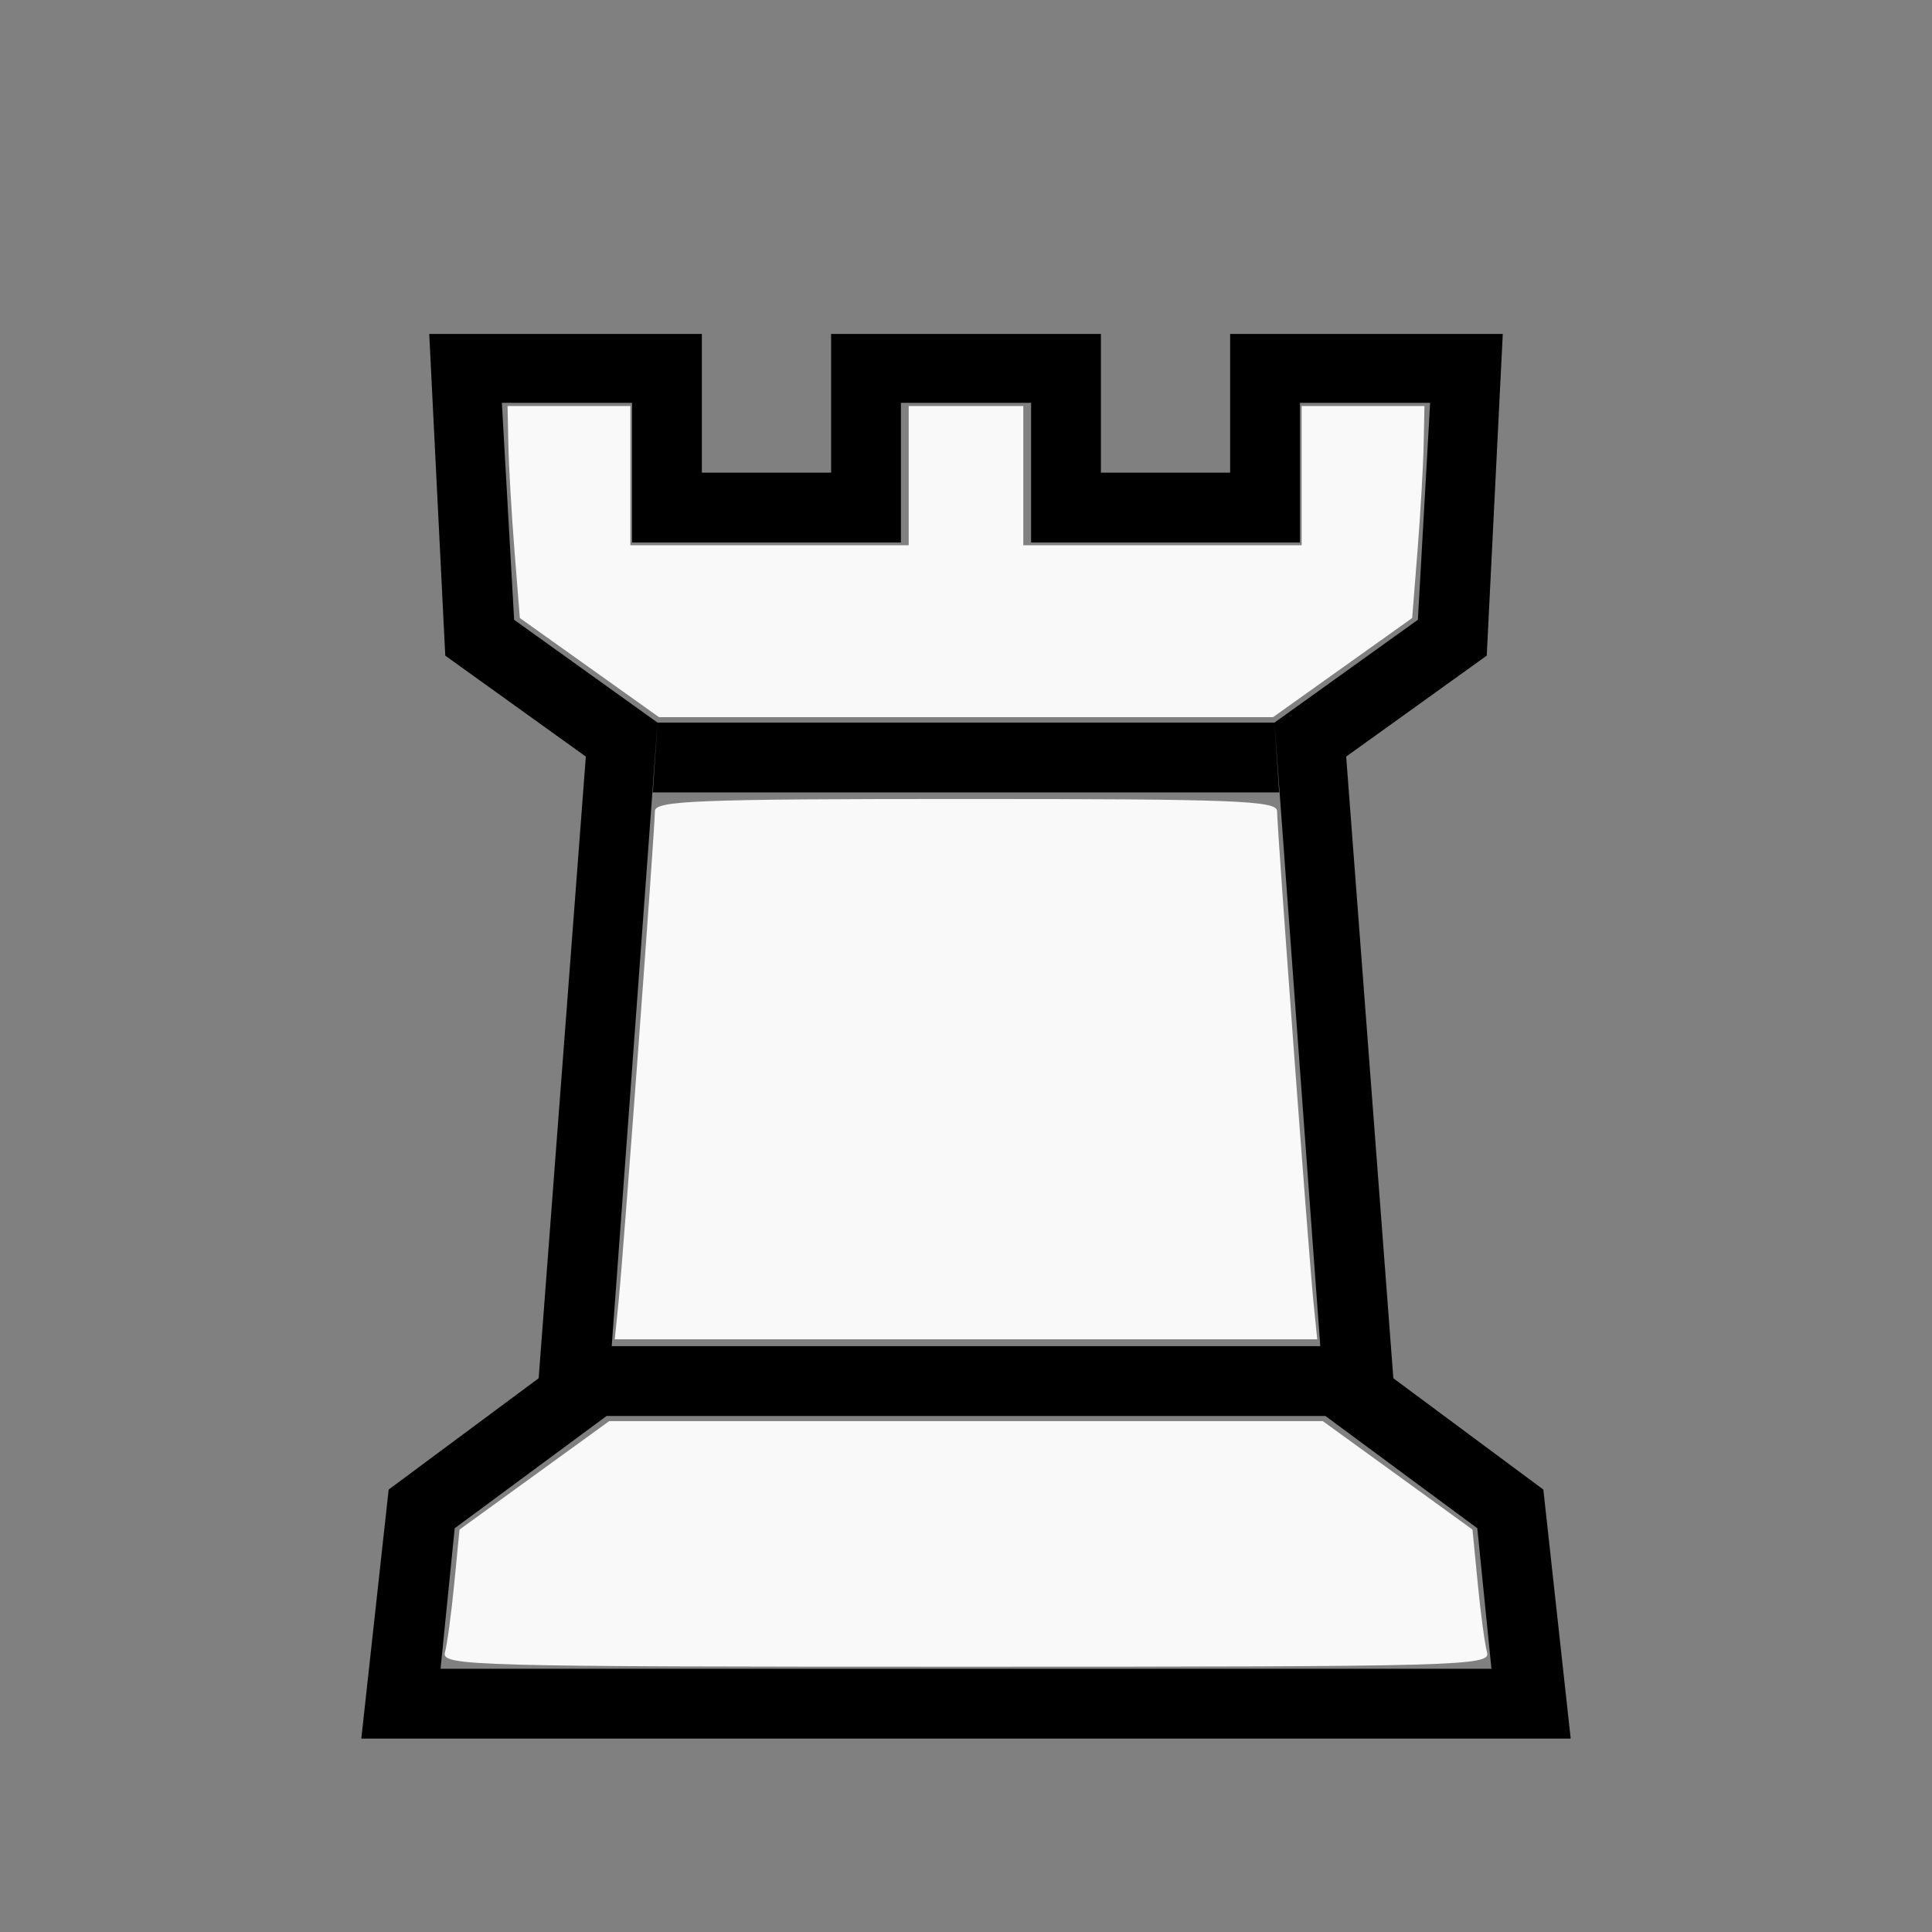
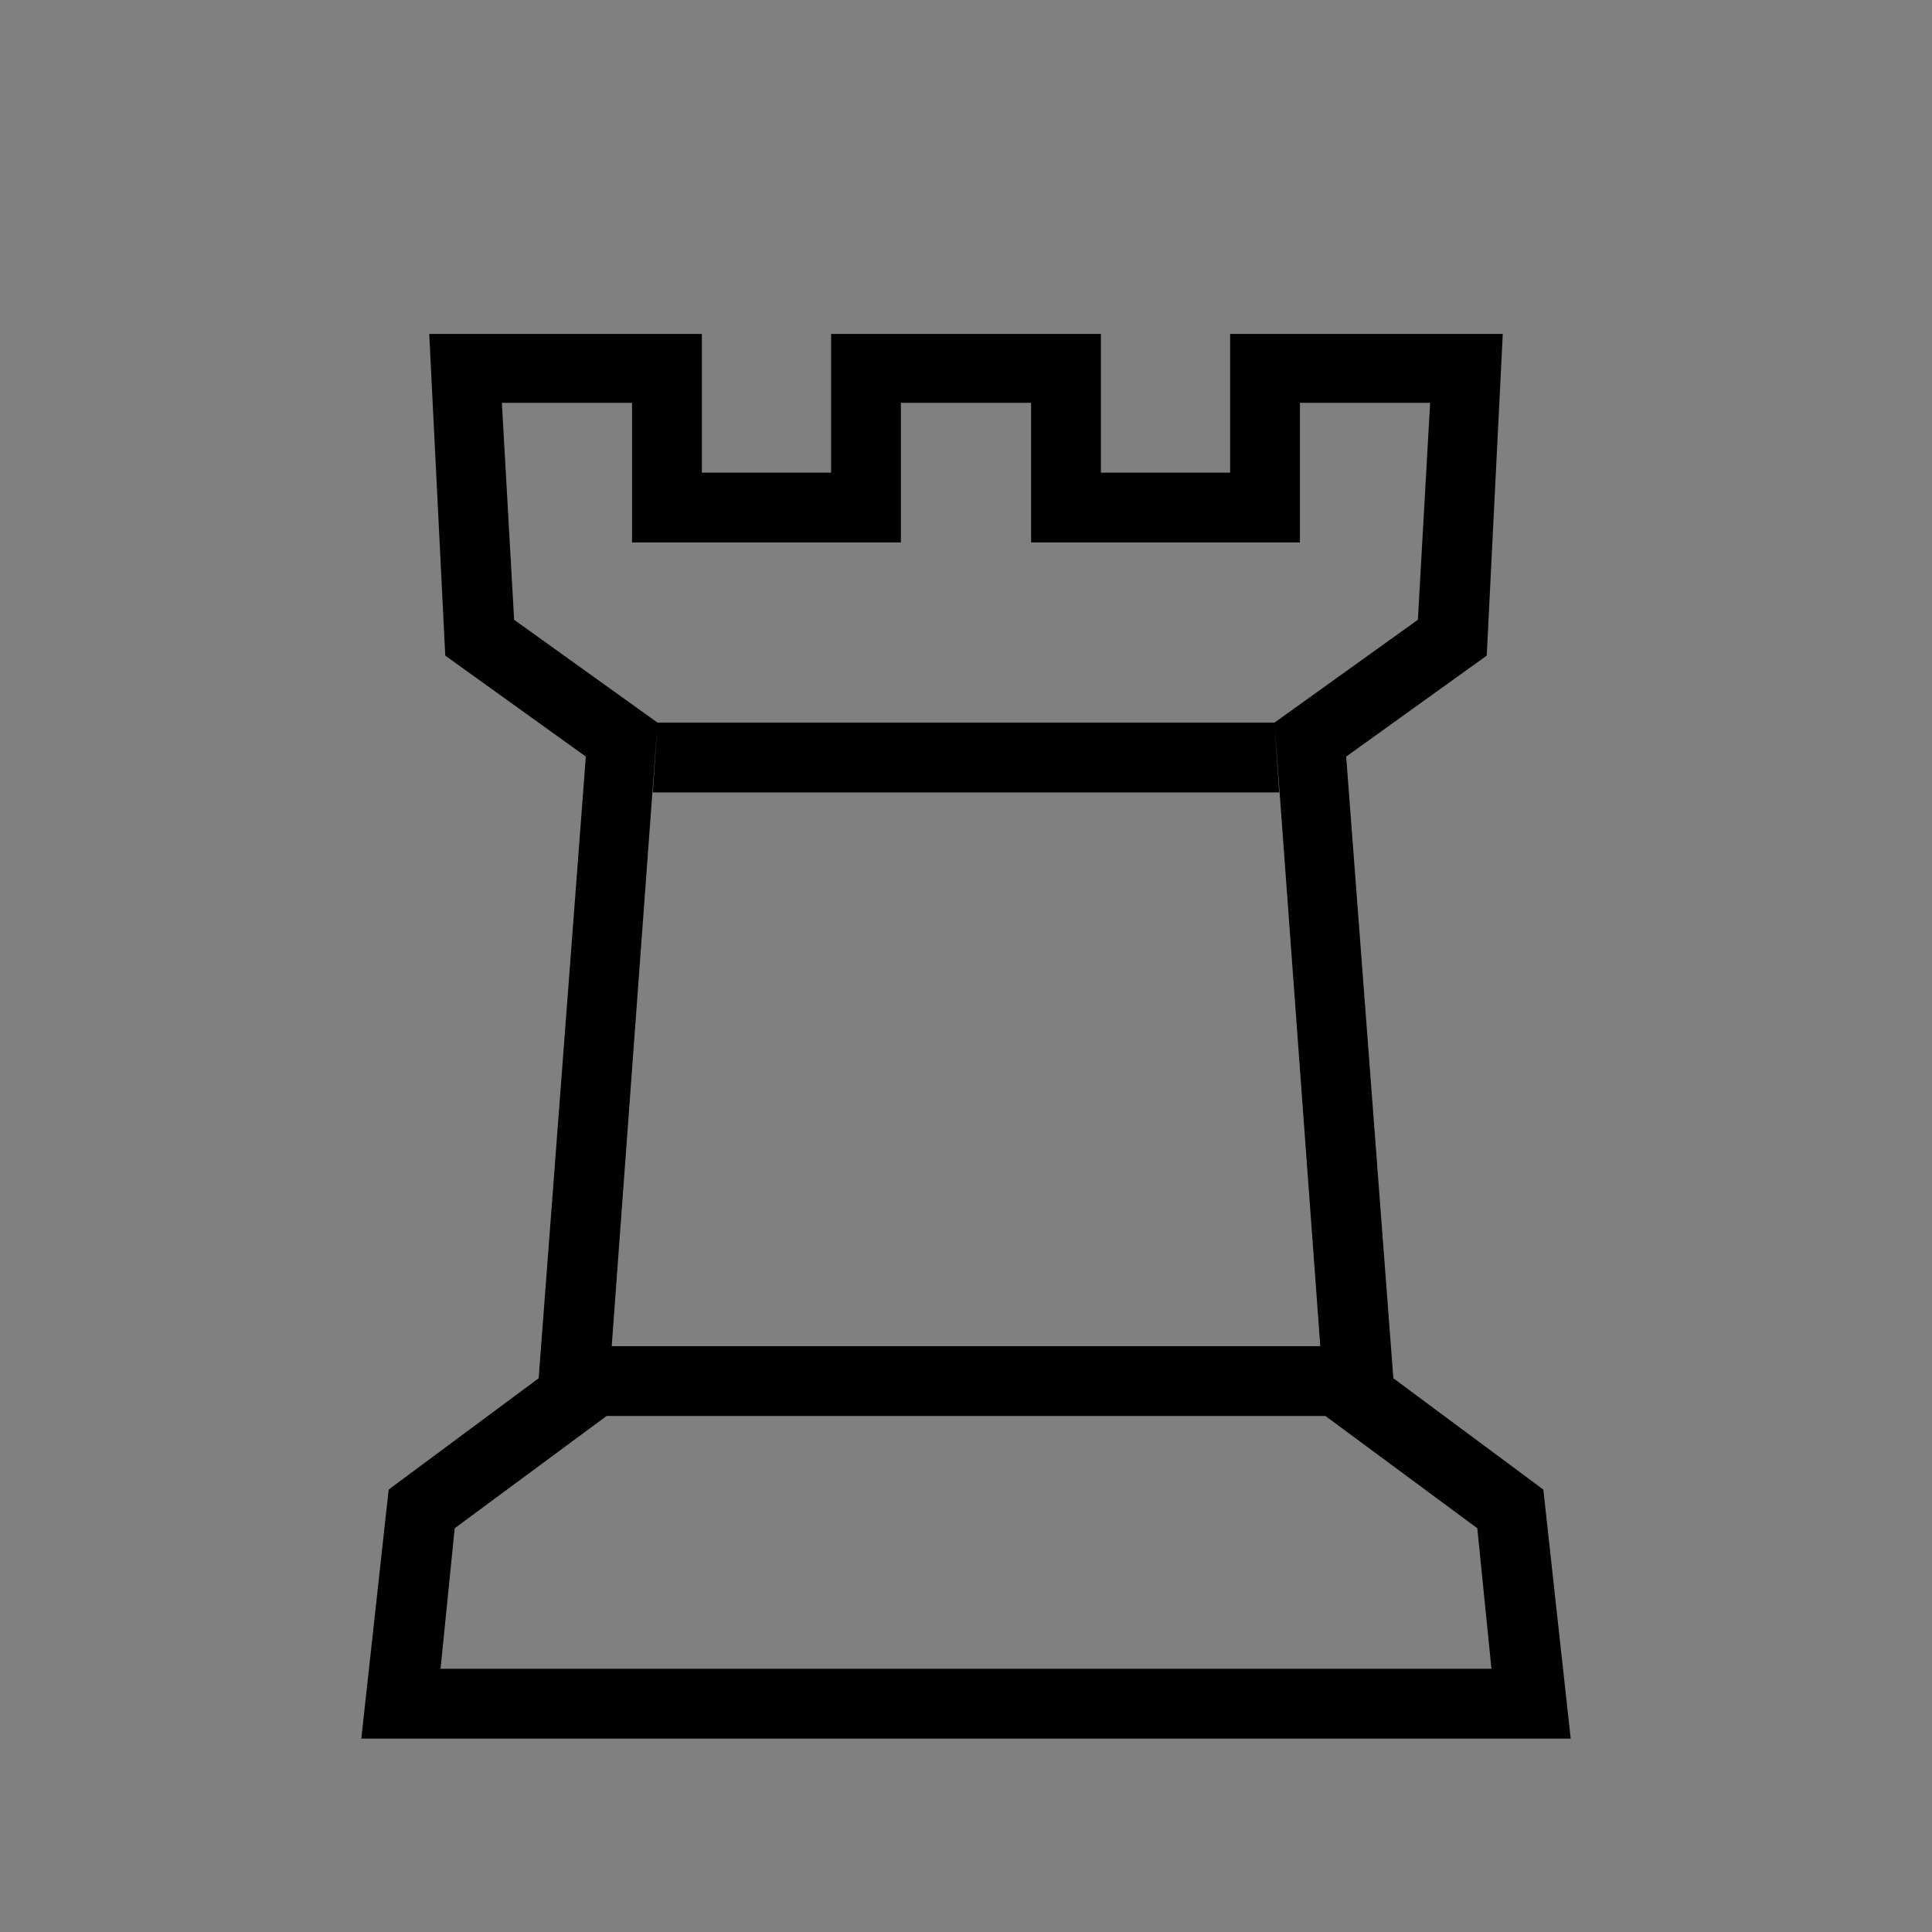
<svg xmlns="http://www.w3.org/2000/svg" xmlns:ns1="http://www.inkscape.org/namespaces/inkscape" xmlns:ns2="http://sodipodi.sourceforge.net/DTD/sodipodi-0.dtd" id="svg2" height="100%" width="100%" version="1.1" viewBox="0 0 2048 2048" ns1:version="0.91 r13725" ns2:docname="WhiteRook.svg">
  <rect x="0" y="0" width="2048" height="2048" fill="#808080" stroke="none" />
  <defs id="defs11" />
  <ns2:namedview pagecolor="#ffffff" bordercolor="#666666" borderopacity="1" objecttolerance="10" gridtolerance="10" guidetolerance="10" ns1:pageopacity="0" ns1:pageshadow="2" ns1:window-width="640" ns1:window-height="480" id="namedview9" showgrid="false" ns1:zoom="0.11523438" ns1:cx="1024" ns1:cy="1024" ns1:window-x="4" ns1:window-y="23" ns1:window-maximized="0" ns1:current-layer="svg2" />
  <g id="g3343">
    <g id="g3339">
      <g id="g4" transform="matrix(1 0 0 -1 0 2048)" style="fill:#000000">
        <path id="path6" d="m1024 547h-381l5 74h752l5-74h-381zm0 661h-332l5 74h654l5-74h-332zm0-1003h-641l29 264 159 118 50 659-149 107-17 341h289v-147h137v147h286v-147h137v147h289l-17-341-149-107 50-659 159-118 29-264h-641zm0 74h557l-15 149-161 119-54 735 152 109 13 230h-138v-148h-285v148h-138v-148h-285v148h-138l13-230 152-109-54-735-161-119-15-149h557z" fill="currentColor" style="fill:#000000" />
      </g>
    </g>
-     <path fill="#f9f9f9" stroke-width="0" stroke-miterlimit="3.8" d="m655.83 1378.5c5.023-49.684 38.405-500.57 38.405-518.72 0-11.062 44.868-12.804 329.76-12.804s329.76 1.742 329.76 12.804c0 18.154 33.382 469.04 38.405 518.72l4.167 41.22h-372.33-372.33l4.167-41.22z" id="path2989" />
-     <path fill="#f9f9f9" stroke-width="0" stroke-miterlimit="3.8" d="m624.78 707.65-73.733-52.543-5.647-71.118c-3.106-39.115-6.035-89.667-6.508-112.34l-0.861-41.22h65.085 65.085v73.763 73.763h147.53 147.53v-73.763-73.763h60.746 60.746v73.763 73.763h147.53 147.53v-73.763-73.763h65.085 65.085l-0.861 41.22c-0.474 22.671-3.402 73.224-6.508 112.34l-5.648 71.118-73.734 52.543-73.734 52.543h-325.48-325.48l-73.733-52.543z" id="path2991" />
-     <path fill="#f9f9f9" stroke-width="0" stroke-miterlimit="3.8" d="m471.67 1751.6c2.324-8.353 6.751-41.06 9.838-72.684l5.612-57.497 79.335-57.486 79.335-57.486h378.21 378.21l79.335 57.486 79.335 57.486 5.612 57.497c3.087 31.623 7.514 64.331 9.838 72.684 3.993 14.349-26.452 15.186-552.33 15.186s-556.33-0.837-552.33-15.186z" id="path2993" />
  </g>
</svg>